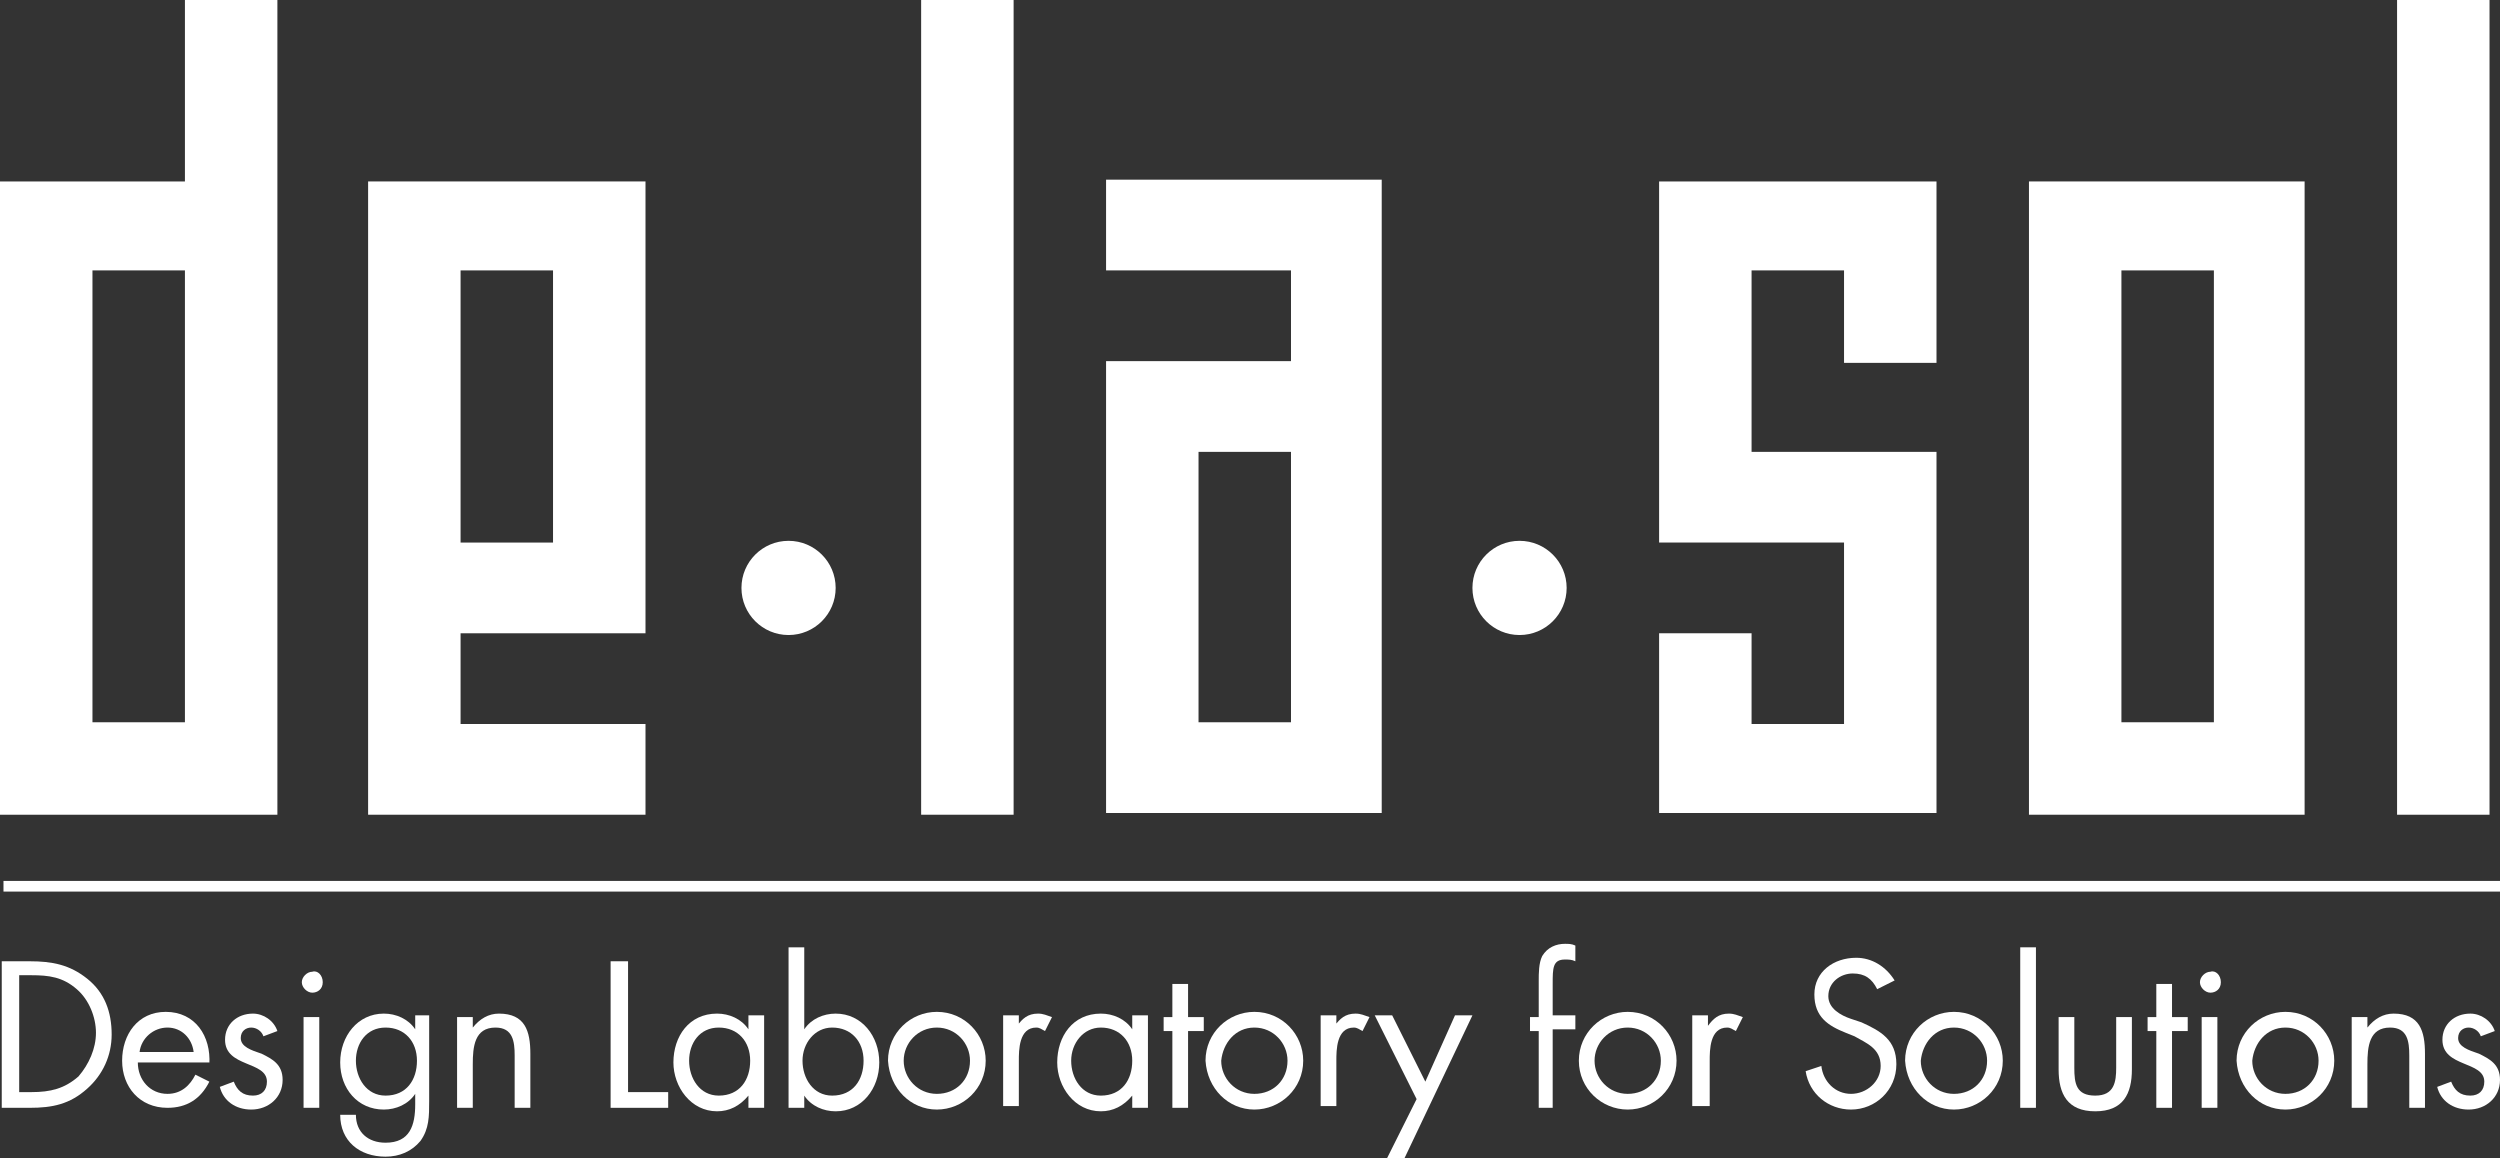
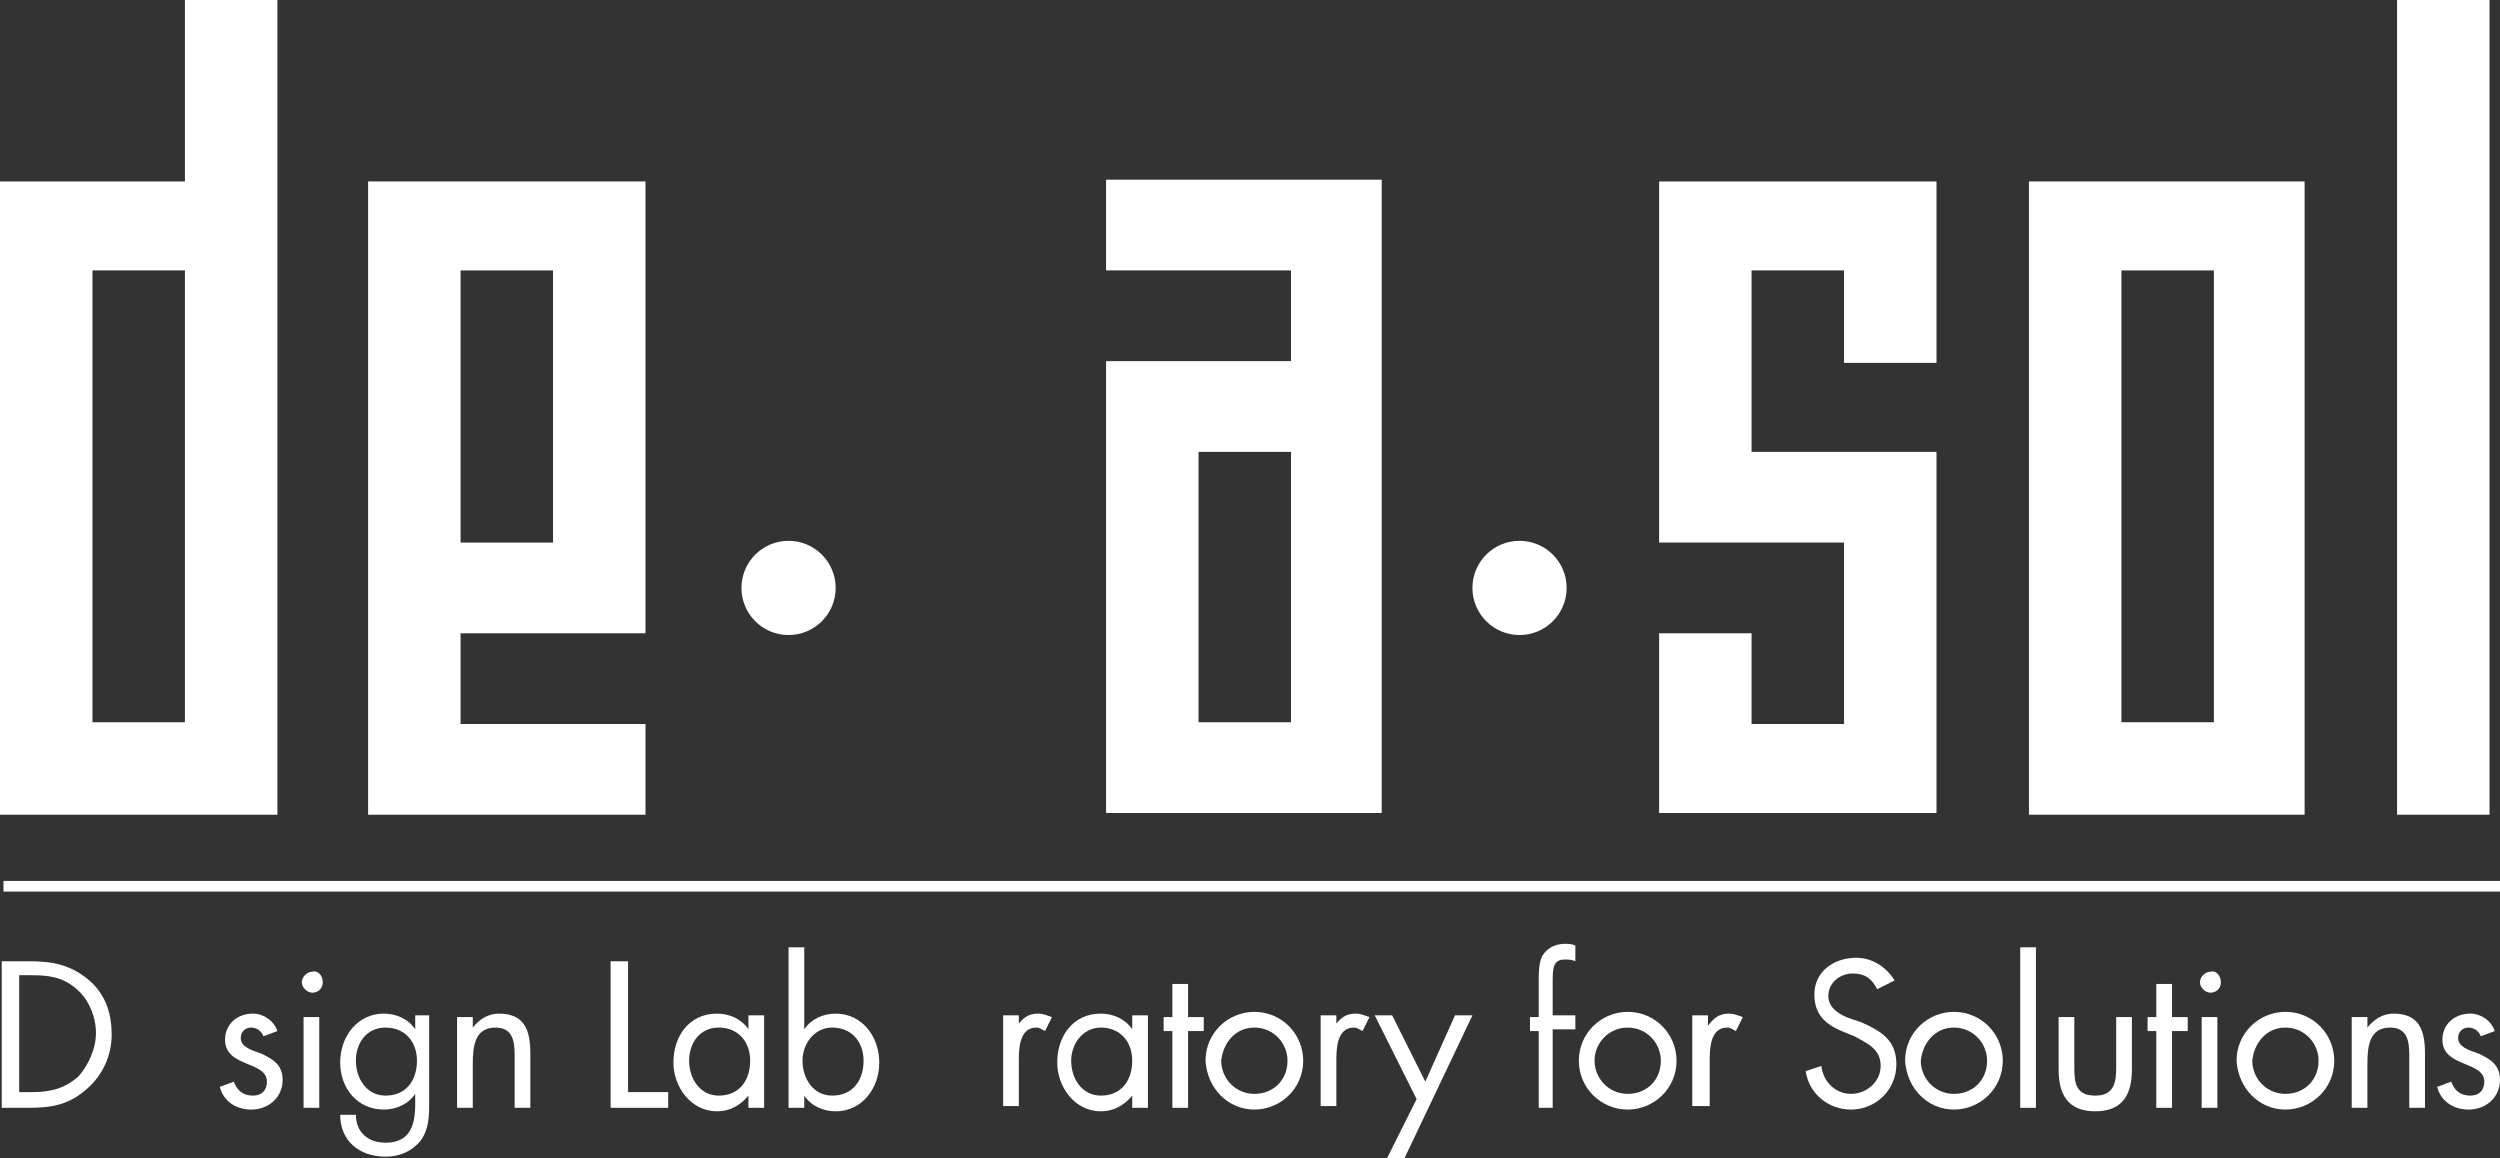
<svg xmlns="http://www.w3.org/2000/svg" version="1.1" id="レイヤー_1" x="0px" y="0px" viewBox="0 0 143.3 66.4" style="enable-background:new 0 0 143.3 66.4;" xml:space="preserve">
  <rect x="0" y="0" width="143.3" height="66.4" fill="#333333" stroke="none" />
  <style type="text/css">
	.st0{fill:#FFFFFF;}
	.st1{fill:none;stroke:#FFFFFF;stroke-width:0.611;}
</style>
  <g>
    <path class="st0" d="M0,10.4h10.6V0h5.3v46.7H0V10.4z M10.6,41.5V15.5H5.3v25.9H10.6z" />
    <path class="st0" d="M37,41.5v5.2H21.1V10.4H37v25.9H26.4v5.2H37z M31.7,31.1V15.5h-5.3v15.6H31.7z" />
-     <path class="st0" d="M58.1,0v46.7h-5.3V0H58.1z" />
+     <path class="st0" d="M58.1,0v46.7h-5.3H58.1z" />
    <path class="st0" d="M63.4,20.7H74v-5.2H63.4v-5.2h15.8v36.3H63.4V20.7z M74,41.5V25.9h-5.3v15.5H74z" />
    <path class="st0" d="M105.7,20.7v-5.2h-5.3v10.4H111v20.7H95.1V36.3h5.3v5.2h5.3V31.1H95.1V10.4H111v10.4H105.7z" />
    <path class="st0" d="M132.1,46.7h-15.8V10.4h15.8V46.7z M121.6,15.5v25.9h5.3V15.5H121.6z" />
    <path class="st0" d="M142.7,0v46.7h-5.3V0H142.7z" />
    <circle class="st0" cx="45.2" cy="33.7" r="2.7" />
    <circle class="st0" cx="87.1" cy="33.7" r="2.7" />
  </g>
  <path class="st0" d="M1.1,62.6v-6.7h0.7c1,0,1.8,0.1,2.6,0.8c0.7,0.6,1.1,1.6,1.1,2.5c0,0.9-0.4,1.8-1,2.5c-0.8,0.7-1.6,0.9-2.7,0.9  H1.1z M0.1,63.5h1.6C3,63.5,4,63.3,5,62.4c0.9-0.8,1.4-1.9,1.4-3.1c0-1.3-0.4-2.4-1.4-3.2c-1-0.8-2-1-3.3-1H0.1V63.5z" />
-   <path class="st0" d="M8,60.3c0.1-0.8,0.8-1.4,1.6-1.4c0.8,0,1.4,0.6,1.5,1.4H8z M12,61c0.1-1.6-0.8-3-2.5-3c-1.6,0-2.5,1.3-2.5,2.8  c0,1.5,1,2.7,2.6,2.7c1.1,0,1.9-0.5,2.4-1.5l-0.8-0.4c-0.3,0.6-0.8,1.1-1.6,1.1c-1,0-1.7-0.8-1.7-1.8H12z" />
  <path class="st0" d="M15.1,59.4c-0.1-0.3-0.4-0.5-0.7-0.5c-0.3,0-0.6,0.2-0.6,0.6c0,0.5,0.6,0.7,1.2,0.9c0.6,0.3,1.2,0.6,1.2,1.5  c0,1-0.8,1.7-1.8,1.7c-0.9,0-1.6-0.5-1.8-1.3l0.8-0.3c0.2,0.5,0.5,0.8,1.1,0.8c0.5,0,0.8-0.3,0.8-0.8c0-1.2-2.4-0.8-2.4-2.4  c0-0.9,0.7-1.5,1.6-1.5c0.6,0,1.2,0.4,1.4,1L15.1,59.4z" />
  <path class="st0" d="M18.3,63.5h-0.9v-5.2h0.9V63.5z M18.5,56.3c0,0.4-0.3,0.6-0.6,0.6c-0.3,0-0.6-0.3-0.6-0.6  c0-0.3,0.3-0.6,0.6-0.6C18.2,55.6,18.5,55.9,18.5,56.3z" />
  <path class="st0" d="M22.1,58.9c1.1,0,1.8,0.8,1.8,1.9c0,1.1-0.6,2-1.8,2c-1.1,0-1.7-1-1.7-2C20.4,59.8,21,58.9,22.1,58.9z   M24.7,58.2h-0.9V59h0c-0.4-0.6-1.1-0.9-1.8-0.9c-1.5,0-2.5,1.3-2.5,2.8c0,1.5,1,2.7,2.5,2.7c0.7,0,1.4-0.3,1.8-0.9h0v0.6  c0,1.2-0.3,2.2-1.7,2.2c-1,0-1.7-0.6-1.7-1.6h-0.9c0,1.5,1.1,2.4,2.6,2.4c0.8,0,1.5-0.3,2-0.9c0.5-0.7,0.5-1.4,0.5-2.3V58.2z" />
  <path class="st0" d="M27.1,58.9L27.1,58.9c0.4-0.5,0.9-0.8,1.5-0.8c1.5,0,1.8,1,1.8,2.3v3.1h-0.9v-3c0-0.8-0.1-1.6-1.1-1.6  c-1.2,0-1.3,1.1-1.3,2.1v2.5h-0.9v-5.2h0.9V58.9z" />
  <path class="st0" d="M36,62.6h2.3v0.9h-3.3v-8.4H36V62.6z" />
  <path class="st0" d="M41.2,58.9c1.1,0,1.8,0.8,1.8,1.9c0,1.1-0.6,2-1.8,2c-1.1,0-1.7-1-1.7-2C39.5,59.8,40.1,58.9,41.2,58.9z   M43.8,58.2h-0.9V59h0c-0.4-0.6-1.1-0.9-1.8-0.9c-1.6,0-2.5,1.3-2.5,2.8c0,1.4,1,2.8,2.5,2.8c0.7,0,1.3-0.3,1.8-0.9h0v0.7h0.9V58.2z  " />
  <path class="st0" d="M47.7,58.9c1.1,0,1.8,0.8,1.8,1.9c0,1.1-0.6,2-1.8,2c-1.1,0-1.7-1-1.7-2C46,59.8,46.7,58.9,47.7,58.9z   M45.2,63.5h0.9v-0.7h0c0.4,0.6,1.1,0.9,1.8,0.9c1.5,0,2.5-1.3,2.5-2.8c0-1.5-1-2.8-2.5-2.8c-0.7,0-1.4,0.3-1.8,0.9h0v-4.7h-0.9  V63.5z" />
-   <path class="st0" d="M53.7,58.9c1.1,0,1.9,0.9,1.9,1.9c0,1.1-0.8,1.9-1.9,1.9c-1.1,0-1.9-0.9-1.9-1.9C51.8,59.8,52.6,58.9,53.7,58.9  z M53.7,63.6c1.5,0,2.8-1.2,2.8-2.8c0-1.5-1.2-2.8-2.8-2.8c-1.5,0-2.8,1.2-2.8,2.8C51,62.4,52.2,63.6,53.7,63.6z" />
  <path class="st0" d="M58.3,58.8L58.3,58.8c0.3-0.4,0.6-0.7,1.2-0.7c0.3,0,0.5,0.1,0.8,0.2l-0.4,0.8c-0.2-0.1-0.3-0.2-0.5-0.2  c-1,0-1,1.3-1,1.9v2.6h-0.9v-5.2h0.9V58.8z" />
  <path class="st0" d="M63.1,58.9c1.1,0,1.8,0.8,1.8,1.9c0,1.1-0.6,2-1.8,2c-1.1,0-1.7-1-1.7-2C61.4,59.8,62.1,58.9,63.1,58.9z   M65.8,58.2h-0.9V59h0c-0.4-0.6-1.1-0.9-1.8-0.9c-1.6,0-2.5,1.3-2.5,2.8c0,1.4,1,2.8,2.5,2.8c0.7,0,1.3-0.3,1.8-0.9h0v0.7h0.9V58.2z  " />
  <path class="st0" d="M68.1,63.5h-0.9v-4.4h-0.5v-0.8h0.5v-1.9h0.9v1.9h0.9v0.8h-0.9V63.5z" />
  <path class="st0" d="M71.9,58.9c1.1,0,1.9,0.9,1.9,1.9c0,1.1-0.8,1.9-1.9,1.9c-1.1,0-1.9-0.9-1.9-1.9C70.1,59.8,70.8,58.9,71.9,58.9  z M71.9,63.6c1.5,0,2.8-1.2,2.8-2.8c0-1.5-1.2-2.8-2.8-2.8c-1.5,0-2.8,1.2-2.8,2.8C69.2,62.4,70.4,63.6,71.9,63.6z" />
  <path class="st0" d="M76.5,58.8L76.5,58.8c0.3-0.4,0.6-0.7,1.2-0.7c0.3,0,0.5,0.1,0.8,0.2l-0.4,0.8c-0.2-0.1-0.3-0.2-0.5-0.2  c-1,0-1,1.3-1,1.9v2.6h-0.9v-5.2h0.9V58.8z" />
  <path class="st0" d="M78.8,58.2h1l1.9,3.8l1.7-3.8h1l-3.9,8.2h-1l1.7-3.4L78.8,58.2z" />
  <path class="st0" d="M89.1,63.5h-0.9v-4.4h-0.5v-0.8h0.5v-2.1c0-0.4,0-1,0.2-1.4c0.3-0.5,0.8-0.7,1.3-0.7c0.2,0,0.4,0,0.6,0.1v0.9  c-0.2-0.1-0.4-0.1-0.6-0.1c-0.7,0-0.7,0.5-0.7,1.4v1.8h1.3v0.8h-1.3V63.5z" />
  <path class="st0" d="M93.3,58.9c1.1,0,1.9,0.9,1.9,1.9c0,1.1-0.8,1.9-1.9,1.9c-1.1,0-1.9-0.9-1.9-1.9C91.4,59.8,92.2,58.9,93.3,58.9  z M93.3,63.6c1.5,0,2.8-1.2,2.8-2.8c0-1.5-1.2-2.8-2.8-2.8c-1.5,0-2.8,1.2-2.8,2.8C90.5,62.4,91.8,63.6,93.3,63.6z" />
  <path class="st0" d="M97.9,58.8L97.9,58.8c0.3-0.4,0.6-0.7,1.2-0.7c0.3,0,0.5,0.1,0.8,0.2l-0.4,0.8c-0.2-0.1-0.3-0.2-0.5-0.2  c-1,0-1,1.3-1,1.9v2.6H97v-5.2h0.9V58.8z" />
  <path class="st0" d="M107.6,56.7c-0.3-0.6-0.7-0.9-1.4-0.9c-0.7,0-1.4,0.5-1.4,1.3c0,0.7,0.7,1.1,1.3,1.3l0.6,0.2c1.1,0.5,2,1,2,2.4  c0,1.5-1.2,2.6-2.6,2.6c-1.3,0-2.4-0.9-2.6-2.2l0.9-0.3c0.1,0.9,0.8,1.6,1.7,1.6c0.9,0,1.7-0.7,1.7-1.6c0-1-0.8-1.3-1.5-1.7  l-0.5-0.2c-1-0.4-1.8-0.9-1.8-2.2c0-1.3,1.1-2.1,2.4-2.1c0.9,0,1.7,0.5,2.2,1.3L107.6,56.7z" />
  <path class="st0" d="M112,58.9c1.1,0,1.9,0.9,1.9,1.9c0,1.1-0.8,1.9-1.9,1.9c-1.1,0-1.9-0.9-1.9-1.9C110.2,59.8,110.9,58.9,112,58.9  z M112,63.6c1.5,0,2.8-1.2,2.8-2.8c0-1.5-1.2-2.8-2.8-2.8c-1.5,0-2.8,1.2-2.8,2.8C109.3,62.4,110.5,63.6,112,63.6z" />
  <path class="st0" d="M116.7,63.5h-0.9v-9.2h0.9V63.5z" />
  <path class="st0" d="M118.9,61.2c0,0.9,0.1,1.6,1.2,1.6c1.1,0,1.2-0.8,1.2-1.6v-2.9h0.9v3c0,1.4-0.5,2.4-2.1,2.4s-2.1-1-2.1-2.4v-3  h0.9V61.2z" />
  <path class="st0" d="M124.5,63.5h-0.9v-4.4h-0.5v-0.8h0.5v-1.9h0.9v1.9h0.9v0.8h-0.9V63.5z" />
  <path class="st0" d="M127.1,63.5h-0.9v-5.2h0.9V63.5z M127.3,56.3c0,0.4-0.3,0.6-0.6,0.6c-0.3,0-0.6-0.3-0.6-0.6  c0-0.3,0.3-0.6,0.6-0.6C127,55.6,127.3,55.9,127.3,56.3z" />
  <path class="st0" d="M131,58.9c1.1,0,1.9,0.9,1.9,1.9c0,1.1-0.8,1.9-1.9,1.9c-1.1,0-1.9-0.9-1.9-1.9C129.2,59.8,129.9,58.9,131,58.9  z M131,63.6c1.5,0,2.8-1.2,2.8-2.8c0-1.5-1.2-2.8-2.8-2.8c-1.5,0-2.8,1.2-2.8,2.8C128.3,62.4,129.5,63.6,131,63.6z" />
  <path class="st0" d="M135.7,58.9L135.7,58.9c0.4-0.5,0.9-0.8,1.5-0.8c1.5,0,1.8,1,1.8,2.3v3.1h-0.9v-3c0-0.8-0.1-1.6-1.1-1.6  c-1.2,0-1.3,1.1-1.3,2.1v2.5h-0.9v-5.2h0.9V58.9z" />
  <path class="st0" d="M142.2,59.4c-0.1-0.3-0.4-0.5-0.7-0.5c-0.3,0-0.6,0.2-0.6,0.6c0,0.5,0.6,0.7,1.2,0.9c0.6,0.3,1.2,0.6,1.2,1.5  c0,1-0.8,1.7-1.8,1.7c-0.9,0-1.6-0.5-1.8-1.3l0.8-0.3c0.2,0.5,0.5,0.8,1.1,0.8c0.5,0,0.8-0.3,0.8-0.8c0-1.2-2.4-0.8-2.4-2.4  c0-0.9,0.7-1.5,1.6-1.5c0.6,0,1.2,0.4,1.4,1L142.2,59.4z" />
  <line class="st1" x1="0.2" y1="50.8" x2="145" y2="50.8" />
</svg>